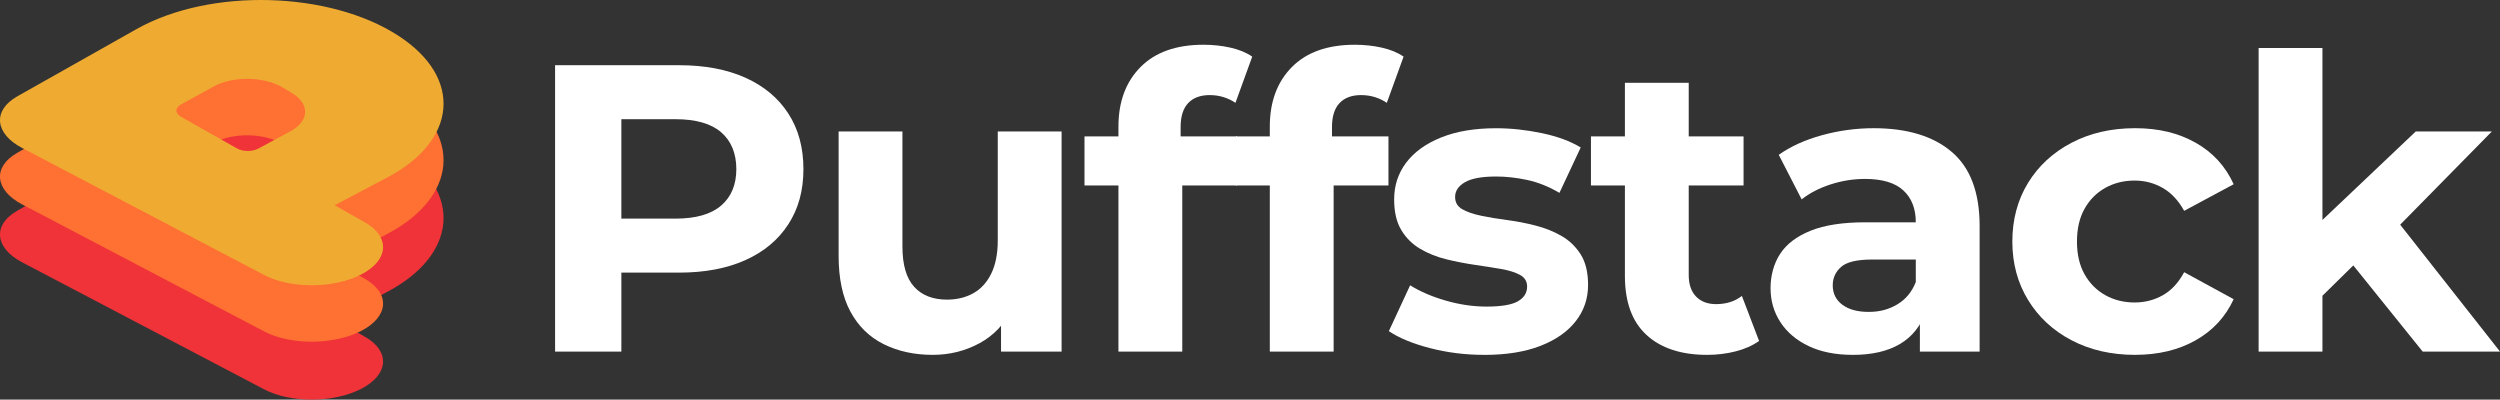
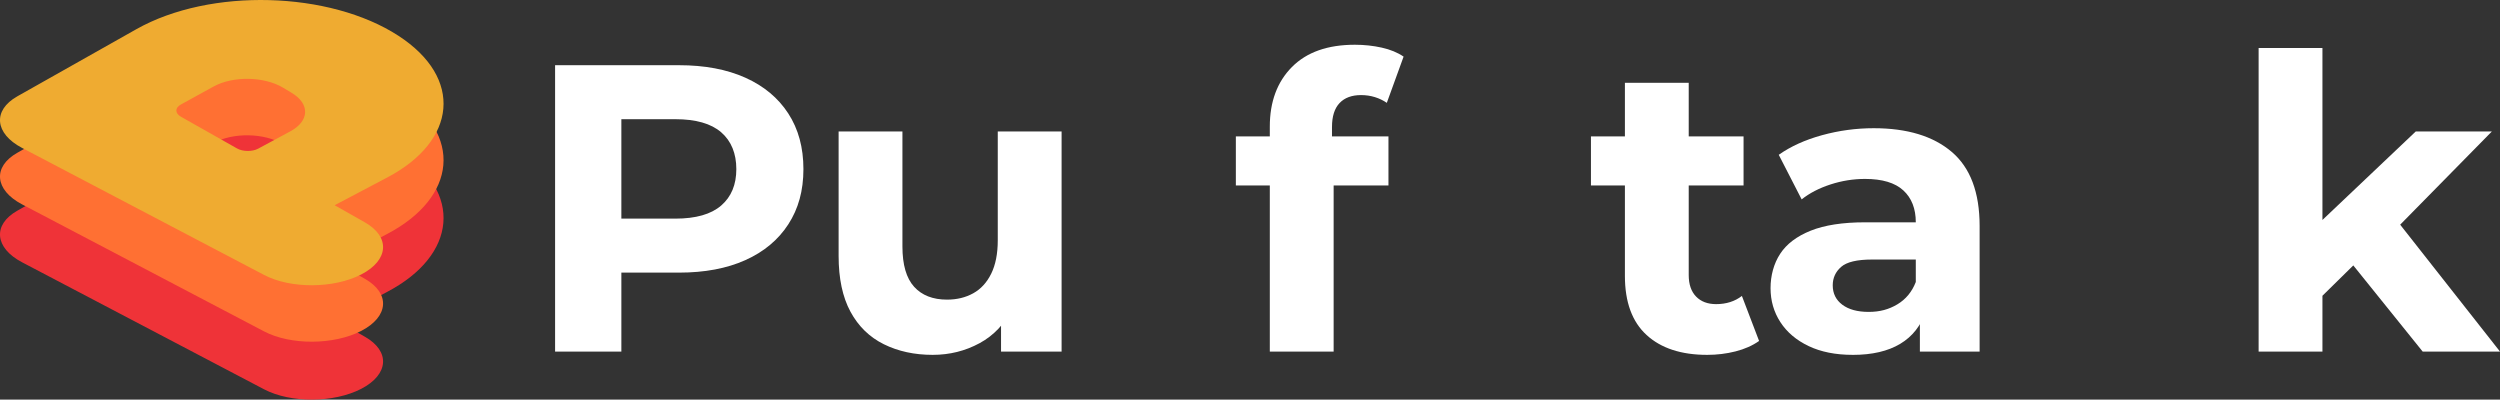
<svg xmlns="http://www.w3.org/2000/svg" id="Layer_2" data-name="Layer 2" viewBox="0 0 1778.95 284.36">
  <rect x="0" y="0" width="1778.95" height="284.36" fill="#333333" stroke="none" />
  <defs>
    <style>
      .cls-1 {
        fill: #fff;
      }

      .cls-2 {
        fill: #efab31;
      }

      .cls-3 {
        fill: #ff7033;
      }

      .cls-4 {
        fill: #ef3338;
      }
    </style>
  </defs>
  <g id="_Слой_1" data-name="Слой 1">
    <g>
      <g>
        <path class="cls-1" d="M394.99,250.18V46.4h88.21c18.24,0,33.96,2.96,47.16,8.88,13.2,5.92,23.39,14.41,30.57,25.47s10.77,24.26,10.77,39.59-3.59,28.24-10.77,39.3c-7.18,11.06-17.37,19.56-30.57,25.47-13.2,5.92-28.92,8.88-47.16,8.88h-62.01l20.96-21.25v77.44h-47.16ZM442.15,177.99l-20.96-22.42h59.39c14.56,0,25.42-3.1,32.61-9.32,7.18-6.21,10.77-14.85,10.77-25.91s-3.59-19.99-10.77-26.2c-7.18-6.21-18.05-9.32-32.61-9.32h-59.39l20.96-22.42v115.58Z" />
        <path class="cls-1" d="M663.69,252.51c-13,0-24.6-2.52-34.79-7.57-10.19-5.04-18.1-12.76-23.72-23.14-5.63-10.38-8.44-23.62-8.44-39.74v-88.5h45.41v81.81c0,13,2.77,22.56,8.3,28.67,5.53,6.11,13.34,9.17,23.44,9.17,6.99,0,13.2-1.5,18.63-4.51,5.43-3,9.7-7.66,12.81-13.97,3.1-6.3,4.66-14.21,4.66-23.73v-77.44h45.42v156.62h-43.09v-43.09l7.86,12.52c-5.24,10.87-12.95,19.07-23.14,24.6-10.19,5.53-21.3,8.3-33.33,8.3Z" />
-         <path class="cls-1" d="M771.7,131.99v-34.93h108.59v34.93h-108.59ZM795.86,250.18V90.07c0-17.66,5.24-31.78,15.72-42.36,10.48-10.58,25.42-15.87,44.83-15.87,6.59,0,12.95.68,19.07,2.04,6.11,1.36,11.31,3.49,15.58,6.41l-11.94,32.9c-2.52-1.75-5.34-3.1-8.44-4.07-3.11-.97-6.41-1.46-9.9-1.46-6.6,0-11.69,1.89-15.28,5.68-3.59,3.79-5.39,9.46-5.39,17.03v14.56l1.17,19.5v125.76h-45.41Z" />
        <path class="cls-1" d="M879.41,131.99v-34.93h108.59v34.93h-108.59ZM903.57,250.18V90.07c0-17.66,5.24-31.78,15.72-42.36,10.48-10.58,25.42-15.87,44.83-15.87,6.59,0,12.95.68,19.07,2.04,6.11,1.36,11.31,3.49,15.58,6.41l-11.94,32.9c-2.52-1.75-5.34-3.1-8.44-4.07-3.11-.97-6.41-1.46-9.9-1.46-6.6,0-11.69,1.89-15.28,5.68-3.59,3.79-5.39,9.46-5.39,17.03v14.56l1.17,19.5v125.76h-45.41Z" />
-         <path class="cls-1" d="M1056.11,252.51c-13.39,0-26.25-1.6-38.57-4.8-12.33-3.2-22.08-7.23-29.26-12.08l15.14-32.61c7.18,4.47,15.67,8.11,25.47,10.92,9.8,2.82,19.46,4.22,28.96,4.22,10.48,0,17.91-1.26,22.27-3.78,4.37-2.52,6.55-6.01,6.55-10.48,0-3.69-1.7-6.45-5.1-8.3-3.4-1.84-7.91-3.25-13.53-4.22-5.63-.97-11.79-1.94-18.49-2.91-6.7-.97-13.44-2.28-20.23-3.93-6.8-1.65-13-4.12-18.63-7.42-5.63-3.3-10.15-7.76-13.54-13.39-3.4-5.63-5.1-12.9-5.1-21.83,0-9.9,2.86-18.63,8.59-26.2,5.72-7.57,14.02-13.54,24.89-17.9,10.87-4.37,23.87-6.55,39.01-6.55,10.67,0,21.54,1.17,32.61,3.49s20.28,5.73,27.66,10.19l-15.14,32.31c-7.57-4.46-15.19-7.52-22.86-9.17-7.67-1.65-15.09-2.47-22.27-2.47-10.09,0-17.46,1.36-22.13,4.07-4.66,2.72-6.98,6.21-6.98,10.48,0,3.89,1.7,6.8,5.09,8.73,3.39,1.94,7.91,3.49,13.54,4.66,5.63,1.17,11.79,2.18,18.49,3.06s13.44,2.18,20.23,3.93c6.79,1.75,12.95,4.22,18.49,7.43,5.53,3.2,10.04,7.57,13.54,13.1,3.49,5.53,5.24,12.76,5.24,21.69,0,9.71-2.91,18.3-8.74,25.77-5.82,7.47-14.22,13.34-25.18,17.61-10.97,4.26-24.31,6.41-40.03,6.41Z" />
        <path class="cls-1" d="M1132.09,131.99v-34.93h108.59v34.93h-108.59ZM1214.77,252.51c-18.44,0-32.8-4.71-43.09-14.12-10.29-9.41-15.43-23.44-15.43-42.07V58.92h45.41v136.82c0,6.6,1.75,11.69,5.24,15.29,3.49,3.59,8.25,5.38,14.26,5.38,7.18,0,13.29-1.94,18.34-5.82l12.23,32.02c-4.66,3.3-10.24,5.78-16.74,7.43-6.5,1.65-13.25,2.47-20.23,2.47Z" />
        <path class="cls-1" d="M1318.41,252.51c-12.23,0-22.71-2.09-31.44-6.26-8.74-4.17-15.43-9.85-20.09-17.03-4.66-7.18-6.99-15.23-6.99-24.16s2.28-17.47,6.84-24.45c4.56-6.99,11.79-12.47,21.69-16.45,9.9-3.97,22.8-5.97,38.72-5.97h41.63v26.49h-36.68c-10.68,0-18.01,1.75-21.98,5.24-3.98,3.49-5.97,7.86-5.97,13.1,0,5.82,2.28,10.43,6.84,13.83,4.56,3.4,10.81,5.09,18.77,5.09s14.36-1.79,20.38-5.38c6.01-3.59,10.38-8.88,13.1-15.86l6.99,20.96c-3.3,10.09-9.32,17.76-18.05,23s-19.99,7.86-33.77,7.86ZM1366.15,250.18v-30.57l-2.91-6.7v-54.73c0-9.7-2.96-17.27-8.88-22.71-5.92-5.43-14.99-8.15-27.22-8.15-8.35,0-16.55,1.31-24.6,3.93-8.06,2.62-14.9,6.16-20.52,10.63l-16.3-31.73c8.54-6.01,18.82-10.67,30.86-13.97,12.03-3.3,24.26-4.95,36.68-4.95,23.87,0,42.4,5.63,55.6,16.89,13.2,11.26,19.8,28.82,19.8,52.69v89.37h-42.5Z" />
-         <path class="cls-1" d="M1519.27,252.51c-16.88,0-31.93-3.45-45.12-10.34-13.2-6.89-23.53-16.45-31-28.68-7.48-12.23-11.21-26.1-11.21-41.63s3.73-29.64,11.21-41.78c7.47-12.13,17.8-21.64,31-28.53,13.2-6.89,28.24-10.33,45.12-10.33s30.86,3.45,43.09,10.33c12.23,6.89,21.25,16.74,27.07,29.55l-35.22,18.92c-4.08-7.37-9.17-12.81-15.29-16.3-6.11-3.49-12.76-5.24-19.94-5.24-7.76,0-14.75,1.75-20.96,5.24-6.21,3.49-11.11,8.44-14.7,14.85-3.59,6.41-5.39,14.17-5.39,23.29s1.79,16.89,5.39,23.29c3.59,6.4,8.49,11.35,14.7,14.85,6.21,3.49,13.2,5.24,20.96,5.24,7.18,0,13.83-1.7,19.94-5.1,6.11-3.39,11.21-8.88,15.29-16.45l35.22,19.21c-5.82,12.62-14.85,22.37-27.07,29.26-12.23,6.89-26.59,10.34-43.09,10.34Z" />
        <path class="cls-1" d="M1607.19,250.18V34.17h45.41v216.01h-45.41ZM1644.75,218.16l1.17-55.31,73.07-69.29h54.15l-70.16,71.33-23.58,19.21-34.64,34.06ZM1723.93,250.18l-52.98-65.79,28.53-35.23,79.48,101.02h-55.02Z" />
      </g>
      <g>
        <path class="cls-4" d="M97.01,102.16L12.35,149.91c-17.78,10.03-16.1,26.51,3.31,36.7l150.27,78.87,22.02,11.56c18.9,9.92,49.61,9.71,69.08-.35,19.6-10.13,20.94-26.69,2.54-37.12l-21.45-12.16,37.58-19.82c49.31-26,54.12-70.68,7.82-100.76-48.87-31.75-133.91-34.34-186.51-4.67ZM207.6,147.49c13.09,7.83,12.58,20.02-.91,27.29l-22.98,12.38c-4.18,2.25-10.91,2.19-15.04-.15l-39.89-22.55c-4.33-2.45-4.41-6.34-.14-8.68l23.43-12.88c13.76-7.56,35.94-7.15,49.3.85l6.24,3.74Z" />
        <path class="cls-3" d="M97.01,60.95L12.35,108.7c-17.78,10.03-16.1,26.51,3.31,36.7l150.27,78.87,22.02,11.56c18.9,9.92,49.61,9.71,69.08-.35,19.6-10.13,20.94-26.69,2.54-37.12l-21.45-12.16,37.58-19.82c49.31-26,54.12-70.68,7.82-100.76-48.87-31.75-133.91-34.34-186.51-4.67ZM207.6,106.29c13.09,7.83,12.58,20.02-.91,27.29l-22.98,12.38c-4.18,2.25-10.91,2.19-15.04-.15l-39.89-22.55c-4.33-2.45-4.41-6.34-.14-8.68l23.43-12.88c13.76-7.56,35.94-7.15,49.3.85l6.24,3.74Z" />
        <path class="cls-2" d="M97.01,20.78L12.35,68.53c-17.78,10.03-16.1,26.51,3.31,36.7l150.27,78.87,22.02,11.56c18.9,9.92,49.61,9.71,69.08-.35,19.6-10.13,20.94-26.69,2.54-37.12l-21.45-12.16,37.58-19.82c49.31-26,54.12-70.68,7.82-100.76C234.65-6.3,149.61-8.89,97.01,20.78ZM207.6,66.11c13.09,7.83,12.58,20.02-.91,27.29l-22.98,12.38c-4.18,2.25-10.91,2.19-15.04-.15l-39.89-22.55c-4.33-2.45-4.41-6.34-.14-8.68l23.43-12.88c13.76-7.56,35.94-7.15,49.3.85l6.24,3.74Z" />
      </g>
    </g>
  </g>
</svg>